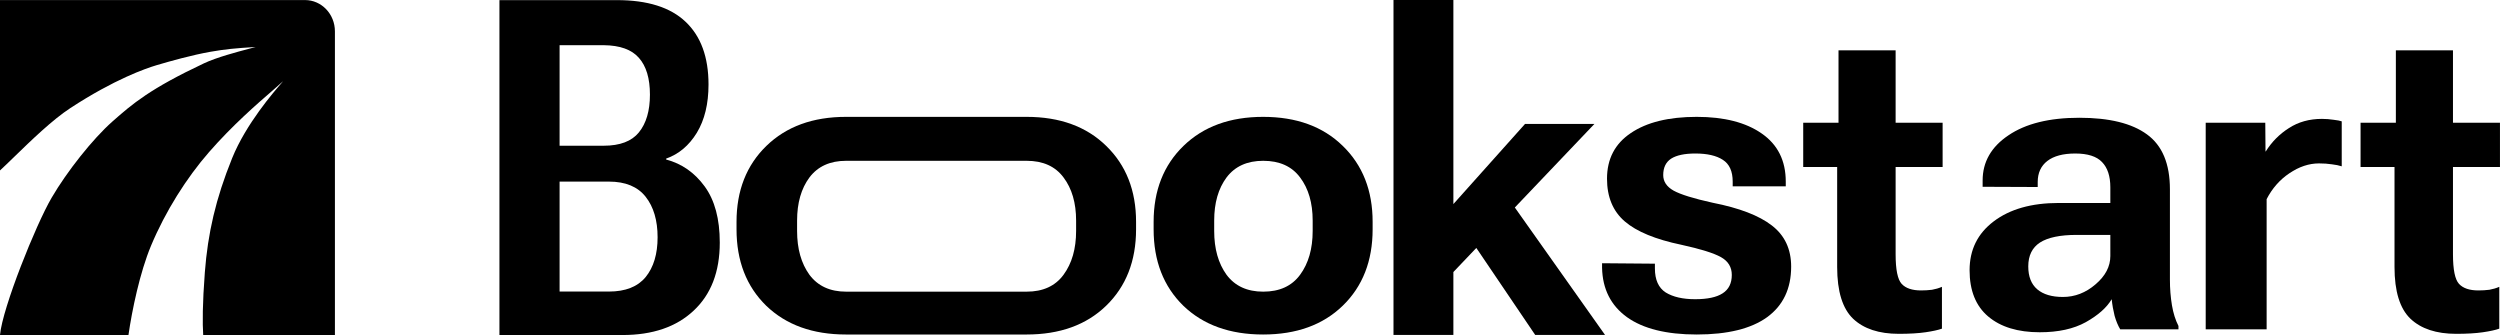
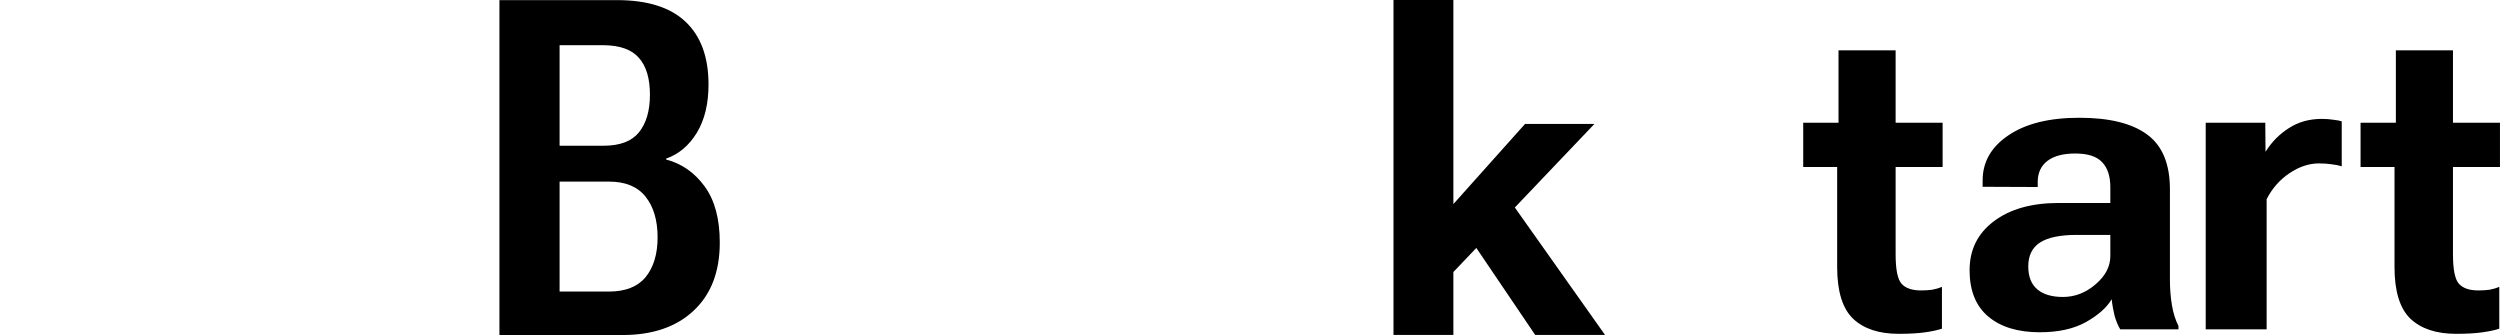
<svg xmlns="http://www.w3.org/2000/svg" width="8059" height="1080" viewBox="0 0 8059 1080" fill="none">
  <g clip-path="url(#clip0_188_680)">
-     <path fill-rule="evenodd" clip-rule="evenodd" d="M0 0.171H983.245C1036.48 0.171 1079.64 45.346 1079.64 101.072V1079.81H655.045C652.528 1043.39 652.628 978.583 660.315 877.996C669.955 751.869 695.232 641.18 748.25 510.008C792.907 399.523 882.679 296.358 906.632 268.831C914.2 260.134 915.198 258.988 906.126 267.546C899.358 273.932 888.803 283.062 875.384 294.67C829.395 334.452 749.773 403.327 673.705 490.501C601.421 573.337 533.193 681.239 486.802 792.231C451.006 877.874 425.575 1000 414.126 1079.81H0C8.013 992.301 115.276 725.066 166.287 637.693C216.36 551.927 299.311 447.575 361.969 392.079C427.064 334.425 484.096 285.83 657.61 204.1C698.569 184.807 763.522 167.617 804.786 156.697C812.078 154.767 818.633 153.032 824.181 151.517C758.415 155.332 725.058 158.787 678.787 166.859C620.949 176.949 547.662 197.334 504.283 210.307C470.544 220.397 369.427 255.086 226.432 348.631C168.562 386.489 99.889 453.157 46.811 504.686C29.161 521.82 13.23 537.286 0 549.456V0.171Z" fill="black" />
    <path d="M7609.51 538.33V395.545H8058.89V538.33H7609.51ZM7718.95 860.866V427.436L7723.3 419.463V162.159H7907.4V819.553C7907.4 869.322 7913.93 901.214 7926.97 915.226C7940.02 929.239 7960.8 936.246 7989.3 936.246C8001.87 936.246 8013.71 935.521 8024.82 934.071C8035.93 932.138 8046.56 928.998 8056.71 924.649V1059.46C8044.63 1063.81 8026.99 1067.68 8003.8 1071.06C7980.61 1074.44 7951.86 1076.13 7917.55 1076.13C7853.77 1076.13 7804.72 1059.94 7770.42 1027.57C7736.11 994.713 7718.95 939.145 7718.95 860.866Z" fill="black" />
    <path d="M7110.3 1061.65V395.556H7302.37L7303.1 488.33H7303.82C7323.15 457.406 7348.03 432.279 7378.48 412.951C7408.92 393.14 7444.43 383.234 7485.02 383.234C7497.58 383.234 7510.15 384.201 7522.71 386.134C7535.27 387.583 7543.97 389.274 7548.8 391.207V536.167C7540.11 533.268 7529.48 531.094 7516.91 529.644C7504.35 527.711 7490.58 526.745 7475.6 526.745C7443.22 526.745 7411.33 537.375 7379.93 558.636C7349 579.414 7324.6 607.198 7306.72 641.988V1061.65H7110.3Z" fill="black" />
    <path d="M6349.16 871.027C6349.16 805.312 6375.01 752.884 6426.71 713.745C6478.9 674.123 6548.72 654.312 6636.18 654.312H6802.88V603.576C6802.88 567.819 6793.94 540.759 6776.06 522.398C6758.67 504.036 6729.92 494.856 6689.81 494.856C6650.67 494.856 6620.72 502.828 6599.94 518.774C6579.16 534.72 6568.77 557.43 6568.77 586.905V602.851L6391.2 602.126V581.832C6391.2 521.915 6418.98 473.353 6474.55 436.147C6530.12 398.457 6606.22 379.612 6702.86 379.612C6799.5 379.612 6872.22 397.491 6921.02 433.248C6970.31 469.004 6994.95 527.955 6994.95 610.099V901.468C6994.95 930.46 6997.13 958.003 7001.48 984.095C7005.83 1009.71 7012.83 1031.93 7022.5 1050.78V1061.65H6834.77C6827.53 1049.57 6821.49 1035.07 6816.65 1018.16C6812.3 1000.77 6809.16 982.888 6807.23 964.526C6791.29 991.585 6763.5 1016.23 6723.88 1038.46C6684.74 1060.2 6635.21 1071.07 6575.29 1071.07C6504.75 1071.07 6449.42 1054.16 6409.32 1020.34C6369.21 986.511 6349.16 936.742 6349.16 871.027ZM6538.33 858.705C6538.33 891.563 6547.99 916.206 6567.32 932.635C6586.65 949.063 6614.19 957.278 6649.95 957.278C6688.61 957.278 6723.64 943.748 6755.05 916.689C6786.94 889.63 6802.88 859.188 6802.88 825.364V757.233H6694.16C6641.01 757.233 6601.63 765.447 6576.02 781.876C6550.89 798.305 6538.33 823.915 6538.33 858.705Z" fill="black" />
    <path d="M5812.84 538.33V395.545H6262.22V538.33H5812.84ZM5922.28 860.866V427.436L5926.63 419.463V162.159H6110.73V819.553C6110.73 869.322 6117.26 901.214 6130.3 915.226C6143.35 929.239 6164.13 936.246 6192.64 936.246C6205.2 936.246 6217.04 935.521 6228.15 934.071C6239.26 932.138 6249.89 928.998 6260.04 924.649V1059.46C6247.96 1063.81 6230.32 1067.68 6207.13 1071.06C6183.94 1074.44 6155.19 1076.13 6120.88 1076.13C6057.1 1076.13 6008.05 1059.94 5973.75 1027.57C5939.44 994.713 5922.28 939.145 5922.28 860.866Z" fill="black" />
-     <path d="M5164.42 848.555L5334.74 850.004V865.225C5334.74 901.948 5346.34 927.799 5369.53 942.779C5393.21 957.275 5424.86 964.523 5464.48 964.523C5504.1 964.523 5533.58 958.241 5552.91 945.678C5572.72 933.115 5582.62 913.303 5582.62 886.244C5582.62 861.118 5571.03 842.032 5547.83 828.985C5524.64 815.939 5482.12 802.651 5420.27 789.121C5336.68 771.726 5275.79 746.6 5237.62 713.742C5199.45 680.884 5180.36 634.98 5180.36 576.03C5180.36 512.248 5205.97 463.203 5257.19 428.896C5308.41 394.105 5379.2 376.71 5469.56 376.71C5557.98 376.71 5627.8 394.588 5679.02 430.345C5730.73 466.102 5756.58 517.804 5756.58 585.452V600.673H5585.52V585.452C5585.52 552.112 5574.89 528.676 5553.63 515.147C5532.86 501.617 5503.38 494.852 5465.21 494.852C5430.42 494.852 5404.32 500.409 5386.93 511.523C5370.02 522.636 5361.56 540.273 5361.56 564.433C5361.56 585.211 5372.67 601.881 5394.9 614.444C5417.61 627.008 5459.65 640.054 5521.02 653.584C5607.03 670.496 5670.57 694.897 5711.64 726.788C5753.19 758.68 5773.97 802.892 5773.97 859.427C5773.97 930.457 5748.12 984.817 5696.42 1022.51C5644.72 1059.71 5569.09 1078.32 5469.56 1078.32C5371.95 1078.32 5297.05 1059.71 5244.87 1022.51C5192.68 984.817 5165.86 931.665 5164.42 863.051V848.555Z" fill="black" />
    <path d="M4492.06 1079.64V0H4685.11V657.849L4916.05 399.593H5139.7L4685.11 876.885V1079.64H4492.06ZM4948.83 1079.64L4716.44 736.287L4836.64 603.089L5173.94 1079.64H4948.83Z" fill="black" />
-     <path fill-rule="evenodd" clip-rule="evenodd" d="M2374.27 739.11V715.192C2374.27 614.203 2406.4 532.542 2470.67 470.209C2534.93 407.876 2620.46 376.71 2727.25 376.71H3309.24C3416.51 376.71 3502.03 407.876 3565.82 470.209C3630.08 532.542 3662.22 614.203 3662.22 715.192V739.11C3662.22 841.065 3630.08 923.209 3565.82 985.542C3502.03 1047.39 3416.51 1078.32 3309.24 1078.32H2727.25C2619.98 1078.32 2534.21 1047.39 2469.94 985.542C2406.16 923.209 2374.27 841.065 2374.27 739.11ZM2569.5 744.491V711.15C2569.5 654.133 2582.79 607.745 2609.37 571.989C2636.43 536.232 2675.81 518.353 2727.51 518.353H3309.5C3362.17 518.353 3401.79 536.232 3428.37 571.989C3455.42 607.745 3468.95 654.133 3468.95 711.15V744.491C3468.95 801.992 3455.42 849.104 3428.37 885.827C3401.79 922.067 3362.17 940.187 3309.5 940.187H2727.51C2675.81 940.187 2636.43 922.067 2609.37 885.827C2582.79 849.104 2569.5 801.992 2569.5 744.491Z" fill="black" />
-     <path fill-rule="evenodd" clip-rule="evenodd" d="M3718.83 739.11V715.192C3718.83 614.203 3750.97 532.542 3815.23 470.209C3879.5 407.876 3965.03 376.71 4071.81 376.71C4179.08 376.71 4264.61 407.876 4328.39 470.209C4392.66 532.542 4424.79 614.203 4424.79 715.192V739.11C4424.79 841.065 4392.66 923.209 4328.39 985.542C4264.61 1047.39 4179.08 1078.32 4071.81 1078.32C3964.54 1078.32 3878.77 1047.39 3814.51 985.542C3750.73 923.209 3718.83 841.065 3718.83 739.11ZM3914.07 744.491V711.15C3914.07 654.133 3927.35 607.745 3953.93 571.989C3980.99 536.232 4020.37 518.353 4072.07 518.353C4124.74 518.353 4164.36 536.232 4190.94 571.989C4218 607.745 4231.53 654.133 4231.53 711.15V744.491C4231.53 801.992 4218 849.104 4190.94 885.827C4164.36 922.067 4124.74 940.187 4072.07 940.187C4020.37 940.187 3980.99 922.067 3953.93 885.827C3927.35 849.104 3914.07 801.992 3914.07 744.491Z" fill="black" />
    <path d="M1609.99 1080V0.359H1988.38C2087.15 0.359 2160.99 23.593 2209.89 70.061C2259.27 116.53 2283.97 184.007 2283.97 272.494C2283.97 334.781 2271.38 386.687 2246.2 428.212C2221.02 469.242 2188.1 496.925 2147.43 511.261V514.227C2197.78 527.574 2239.18 556.493 2271.62 600.984C2304.06 645.475 2320.28 705.784 2320.28 781.913C2320.28 875.838 2292.2 949 2236.03 1001.4C2180.35 1053.8 2103.85 1080 2006.53 1080H1609.99ZM1803.9 939.855H1962.96C2016.22 939.855 2055.68 924.283 2081.34 893.14C2107 861.502 2119.83 818.741 2119.83 764.858C2119.83 710.481 2107 666.979 2081.34 634.352C2055.68 601.725 2016.22 585.412 1962.96 585.412H1803.9V939.855ZM1803.9 469.736H1946.25C1998.54 469.736 2036.31 455.4 2059.55 426.729C2083.28 397.563 2095.14 357.027 2095.14 305.121C2095.14 252.721 2083.28 213.173 2059.55 186.479C2036.31 159.784 1998.54 146.19 1946.25 145.696H1803.9V469.736Z" fill="black" />
  </g>
  <defs>
    <clipPath id="clip0_188_680">
      <rect width="8059" height="1080" fill="white" />
    </clipPath>
  </defs>
</svg>